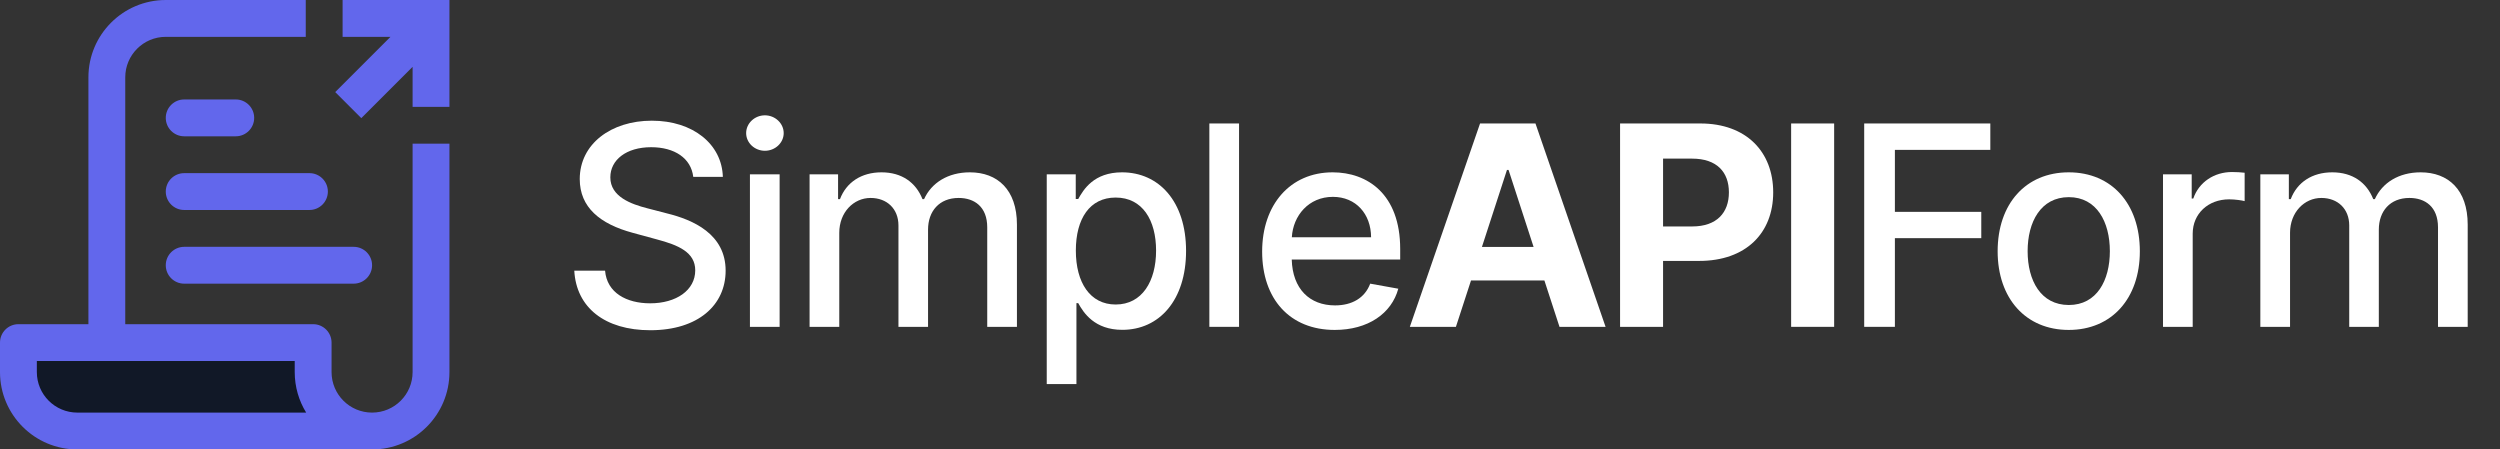
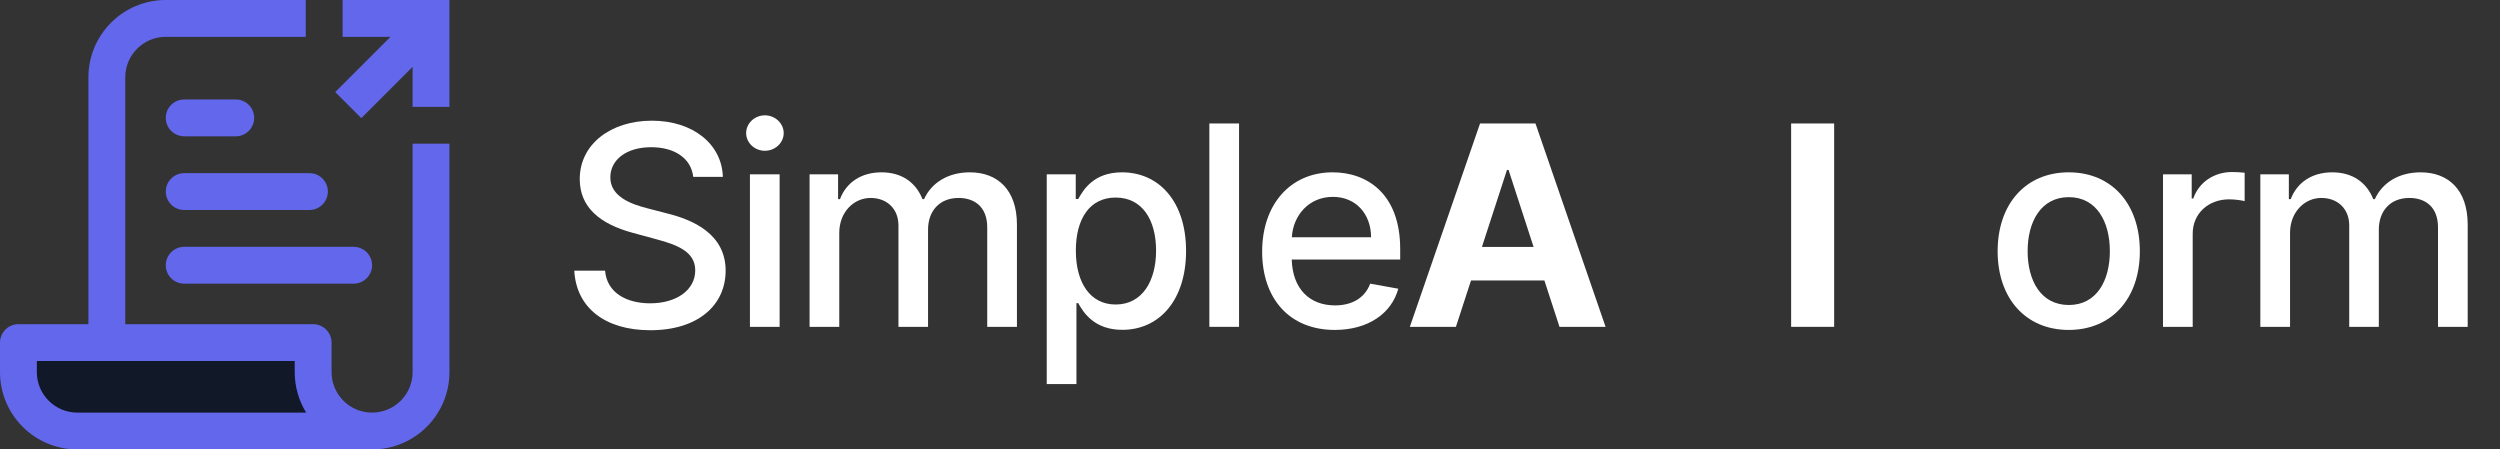
<svg xmlns="http://www.w3.org/2000/svg" width="178" height="32" viewBox="0 0 178 32" fill="none">
  <rect x="0" y="0" width="178" height="32" fill="#333333" stroke="none" />
  <path d="M22.295 24.394H1.574H1.312L1.574 28.066L3.935 30.426H23.869L22.295 24.394Z" fill="#111827" />
  <path fill-rule="evenodd" clip-rule="evenodd" d="M8.918 5.508C8.918 3.915 10.21 2.623 11.803 2.623H21.77V0H11.803C8.761 0 6.295 2.466 6.295 5.508V23.082H1.311C0.587 23.082 0 23.669 0 24.393V26.492C0 29.534 2.466 32 5.508 32H9.18H14.688H26.492C29.534 32 32 29.534 32 26.492V10.229H29.377V26.492C29.377 28.085 28.085 29.377 26.492 29.377C24.898 29.377 23.607 28.085 23.607 26.492V24.393C23.607 23.669 23.019 23.082 22.295 23.082H8.918V5.508ZM20.984 25.705H8.918H6.295H2.623V26.492C2.623 28.085 3.915 29.377 5.508 29.377H6.307H9.18H11.803H14.688H21.799C21.282 28.538 20.984 27.55 20.984 26.492V25.705ZM13.115 7.082C12.39 7.082 11.803 7.669 11.803 8.393C11.803 9.118 12.39 9.705 13.115 9.705H16.787C17.511 9.705 18.098 9.118 18.098 8.393C18.098 7.669 17.511 7.082 16.787 7.082H13.115ZM13.115 12.328C12.39 12.328 11.803 12.915 11.803 13.639C11.803 14.364 12.39 14.951 13.115 14.951H22.033C22.757 14.951 23.344 14.364 23.344 13.639C23.344 12.915 22.757 12.328 22.033 12.328H13.115ZM11.803 18.885C11.803 18.161 12.39 17.574 13.115 17.574H25.18C25.905 17.574 26.492 18.161 26.492 18.885C26.492 19.61 25.905 20.197 25.18 20.197H13.115C12.39 20.197 11.803 19.61 11.803 18.885Z" fill="#6267EC" />
  <path fill-rule="evenodd" clip-rule="evenodd" d="M29.377 7.607H32V0H24.393V2.623H27.803L23.869 6.557L25.724 8.412L29.377 4.759V7.607Z" fill="#6267EC" />
  <path d="M49.36 12.595H51.467C51.403 10.276 49.353 8.593 46.411 8.593C43.505 8.593 41.278 10.254 41.278 12.75C41.278 14.765 42.72 15.946 45.047 16.576L46.758 17.042C48.306 17.452 49.501 17.961 49.501 19.248C49.501 20.663 48.151 21.596 46.291 21.596C44.608 21.596 43.208 20.846 43.081 19.27H40.889C41.03 21.893 43.06 23.512 46.305 23.512C49.706 23.512 51.665 21.723 51.665 19.27C51.665 16.66 49.338 15.649 47.5 15.197L46.086 14.829C44.955 14.539 43.449 14.009 43.456 12.623C43.456 11.393 44.58 10.481 46.362 10.481C48.023 10.481 49.204 11.258 49.36 12.595Z" fill="white" />
  <path d="M53.395 23.271H55.509V12.411H53.395V23.271ZM54.462 10.735C55.191 10.735 55.799 10.169 55.799 9.477C55.799 8.784 55.191 8.211 54.462 8.211C53.727 8.211 53.126 8.784 53.126 9.477C53.126 10.169 53.727 10.735 54.462 10.735Z" fill="white" />
  <path d="M57.642 23.271H59.756V16.576C59.756 15.112 60.781 14.094 61.983 14.094C63.157 14.094 63.97 14.871 63.97 16.052V23.271H66.077V16.349C66.077 15.041 66.876 14.094 68.255 14.094C69.372 14.094 70.291 14.716 70.291 16.187V23.271H72.406V15.989C72.406 13.507 71.02 12.27 69.054 12.27C67.491 12.27 66.318 13.019 65.794 14.179H65.681C65.208 12.991 64.211 12.27 62.761 12.27C61.326 12.27 60.258 12.984 59.806 14.179H59.671V12.411H57.642V23.271Z" fill="white" />
  <path d="M74.528 27.344H76.642V21.582H76.769C77.151 22.275 77.929 23.484 79.909 23.484C82.539 23.484 84.448 21.377 84.448 17.863C84.448 14.341 82.511 12.27 79.888 12.27C77.873 12.27 77.144 13.5 76.769 14.171H76.593V12.411H74.528V27.344ZM76.6 17.841C76.6 15.572 77.59 14.066 79.435 14.066C81.351 14.066 82.313 15.685 82.313 17.841C82.313 20.019 81.323 21.681 79.435 21.681C77.618 21.681 76.6 20.125 76.6 17.841Z" fill="white" />
  <path d="M88.22 8.791H86.106V23.271H88.22V8.791Z" fill="white" />
  <path d="M95.034 23.491C97.403 23.491 99.078 22.324 99.559 20.556L97.558 20.196C97.176 21.221 96.257 21.744 95.055 21.744C93.245 21.744 92.029 20.57 91.972 18.478H99.694V17.728C99.694 13.804 97.346 12.27 94.885 12.27C91.859 12.27 89.865 14.575 89.865 17.912C89.865 21.285 91.831 23.491 95.034 23.491ZM91.979 16.894C92.064 15.352 93.181 14.016 94.9 14.016C96.54 14.016 97.615 15.232 97.622 16.894H91.979Z" fill="white" />
  <path d="M103.661 23.271L104.736 19.97H109.961L111.036 23.271H114.317L109.325 8.791H105.38L100.381 23.271H103.661ZM105.514 17.58L107.296 12.1H107.409L109.191 17.58H105.514Z" fill="white" />
-   <path d="M115.349 23.271H118.41V18.577H120.984C124.314 18.577 126.252 16.59 126.252 13.698C126.252 10.82 124.35 8.791 121.062 8.791H115.349V23.271ZM118.41 16.123V11.294H120.475C122.243 11.294 123.098 12.255 123.098 13.698C123.098 15.133 122.243 16.123 120.489 16.123H118.41Z" fill="white" />
  <path d="M130.591 8.791H127.529V23.271H130.591V8.791Z" fill="white" />
-   <path d="M132.731 23.271H134.916V16.957H141.067V15.084H134.916V10.671H141.711V8.791H132.731V23.271Z" fill="white" />
  <path d="M147.294 23.491C150.356 23.491 152.357 21.249 152.357 17.891C152.357 14.511 150.356 12.27 147.294 12.27C144.233 12.27 142.232 14.511 142.232 17.891C142.232 21.249 144.233 23.491 147.294 23.491ZM147.302 21.716C145.301 21.716 144.367 19.97 144.367 17.884C144.367 15.805 145.301 14.037 147.302 14.037C149.288 14.037 150.222 15.805 150.222 17.884C150.222 19.97 149.288 21.716 147.302 21.716Z" fill="white" />
  <path d="M154.006 23.271H156.12V16.639C156.12 15.218 157.216 14.193 158.715 14.193C159.153 14.193 159.648 14.271 159.818 14.32V12.298C159.606 12.27 159.189 12.248 158.92 12.248C157.647 12.248 156.558 12.97 156.162 14.136H156.049V12.411H154.006V23.271Z" fill="white" />
  <path d="M160.936 23.271H163.051V16.576C163.051 15.112 164.076 14.094 165.278 14.094C166.452 14.094 167.265 14.871 167.265 16.052V23.271H169.372V16.349C169.372 15.041 170.171 14.094 171.55 14.094C172.667 14.094 173.586 14.716 173.586 16.187V23.271H175.7V15.989C175.7 13.507 174.314 12.27 172.348 12.27C170.786 12.27 169.612 13.019 169.089 14.179H168.976C168.502 12.991 167.505 12.27 166.056 12.27C164.62 12.27 163.553 12.984 163.1 14.179H162.966V12.411H160.936V23.271Z" fill="white" />
</svg>